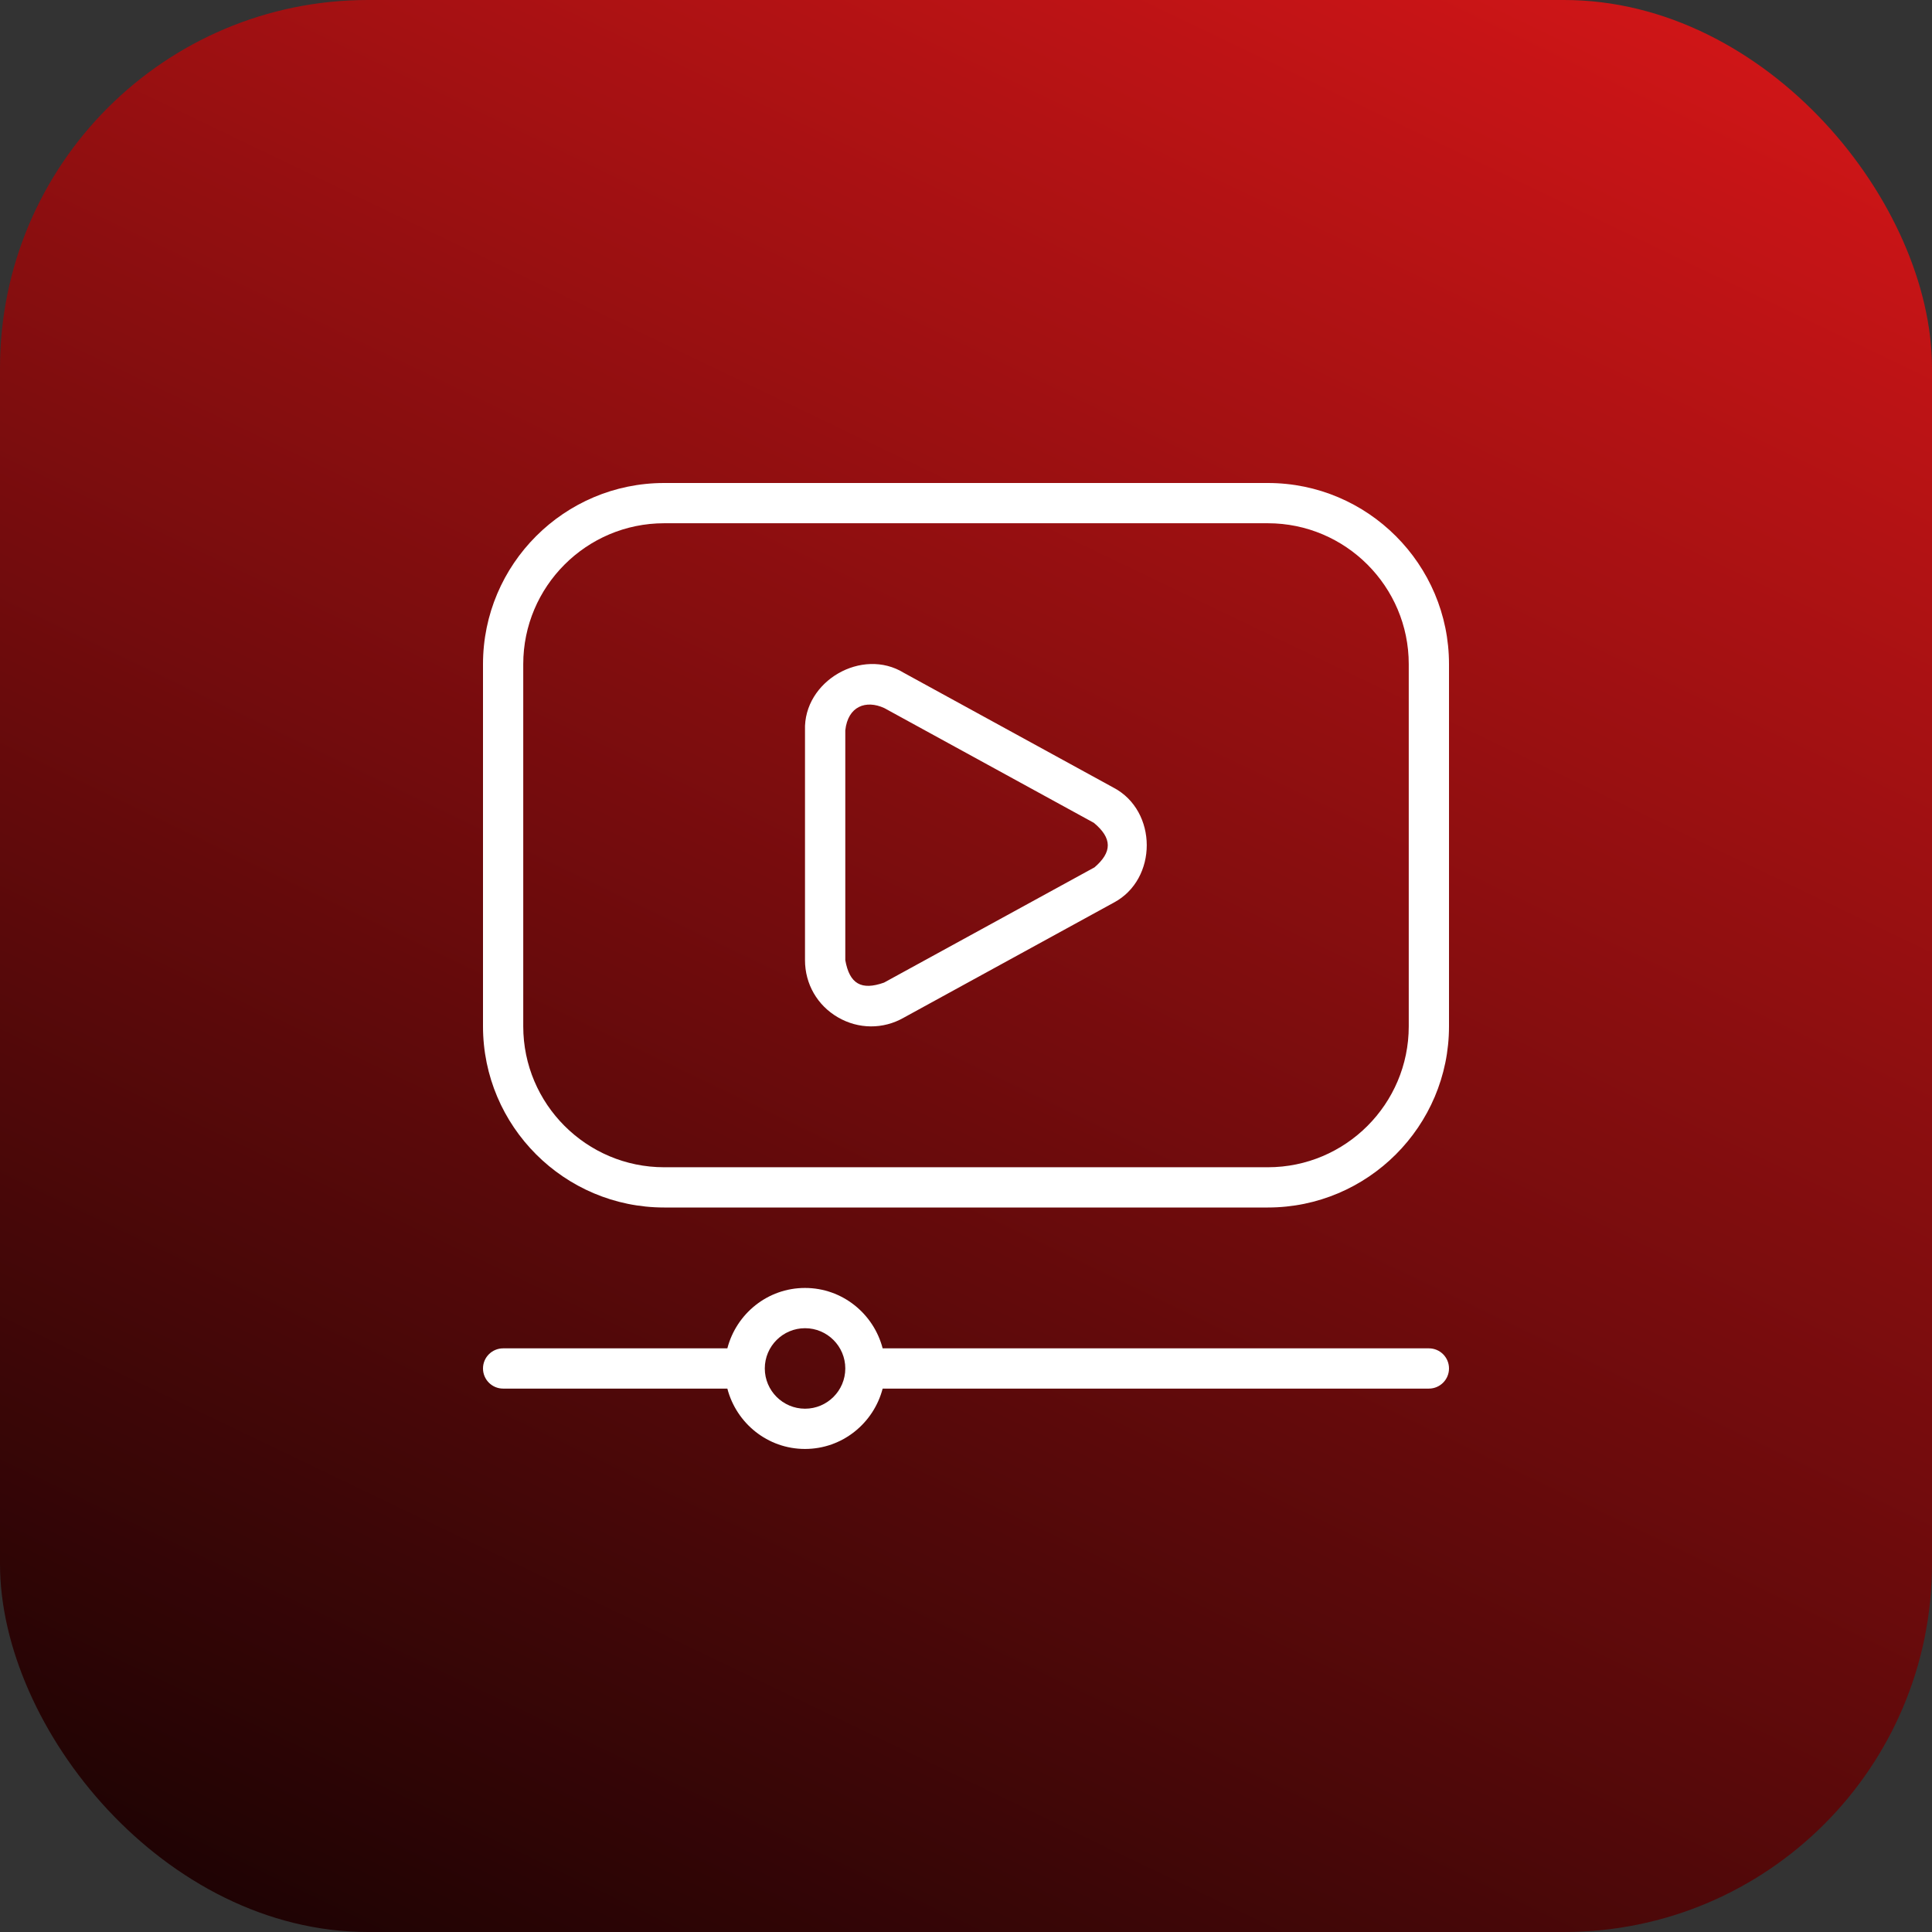
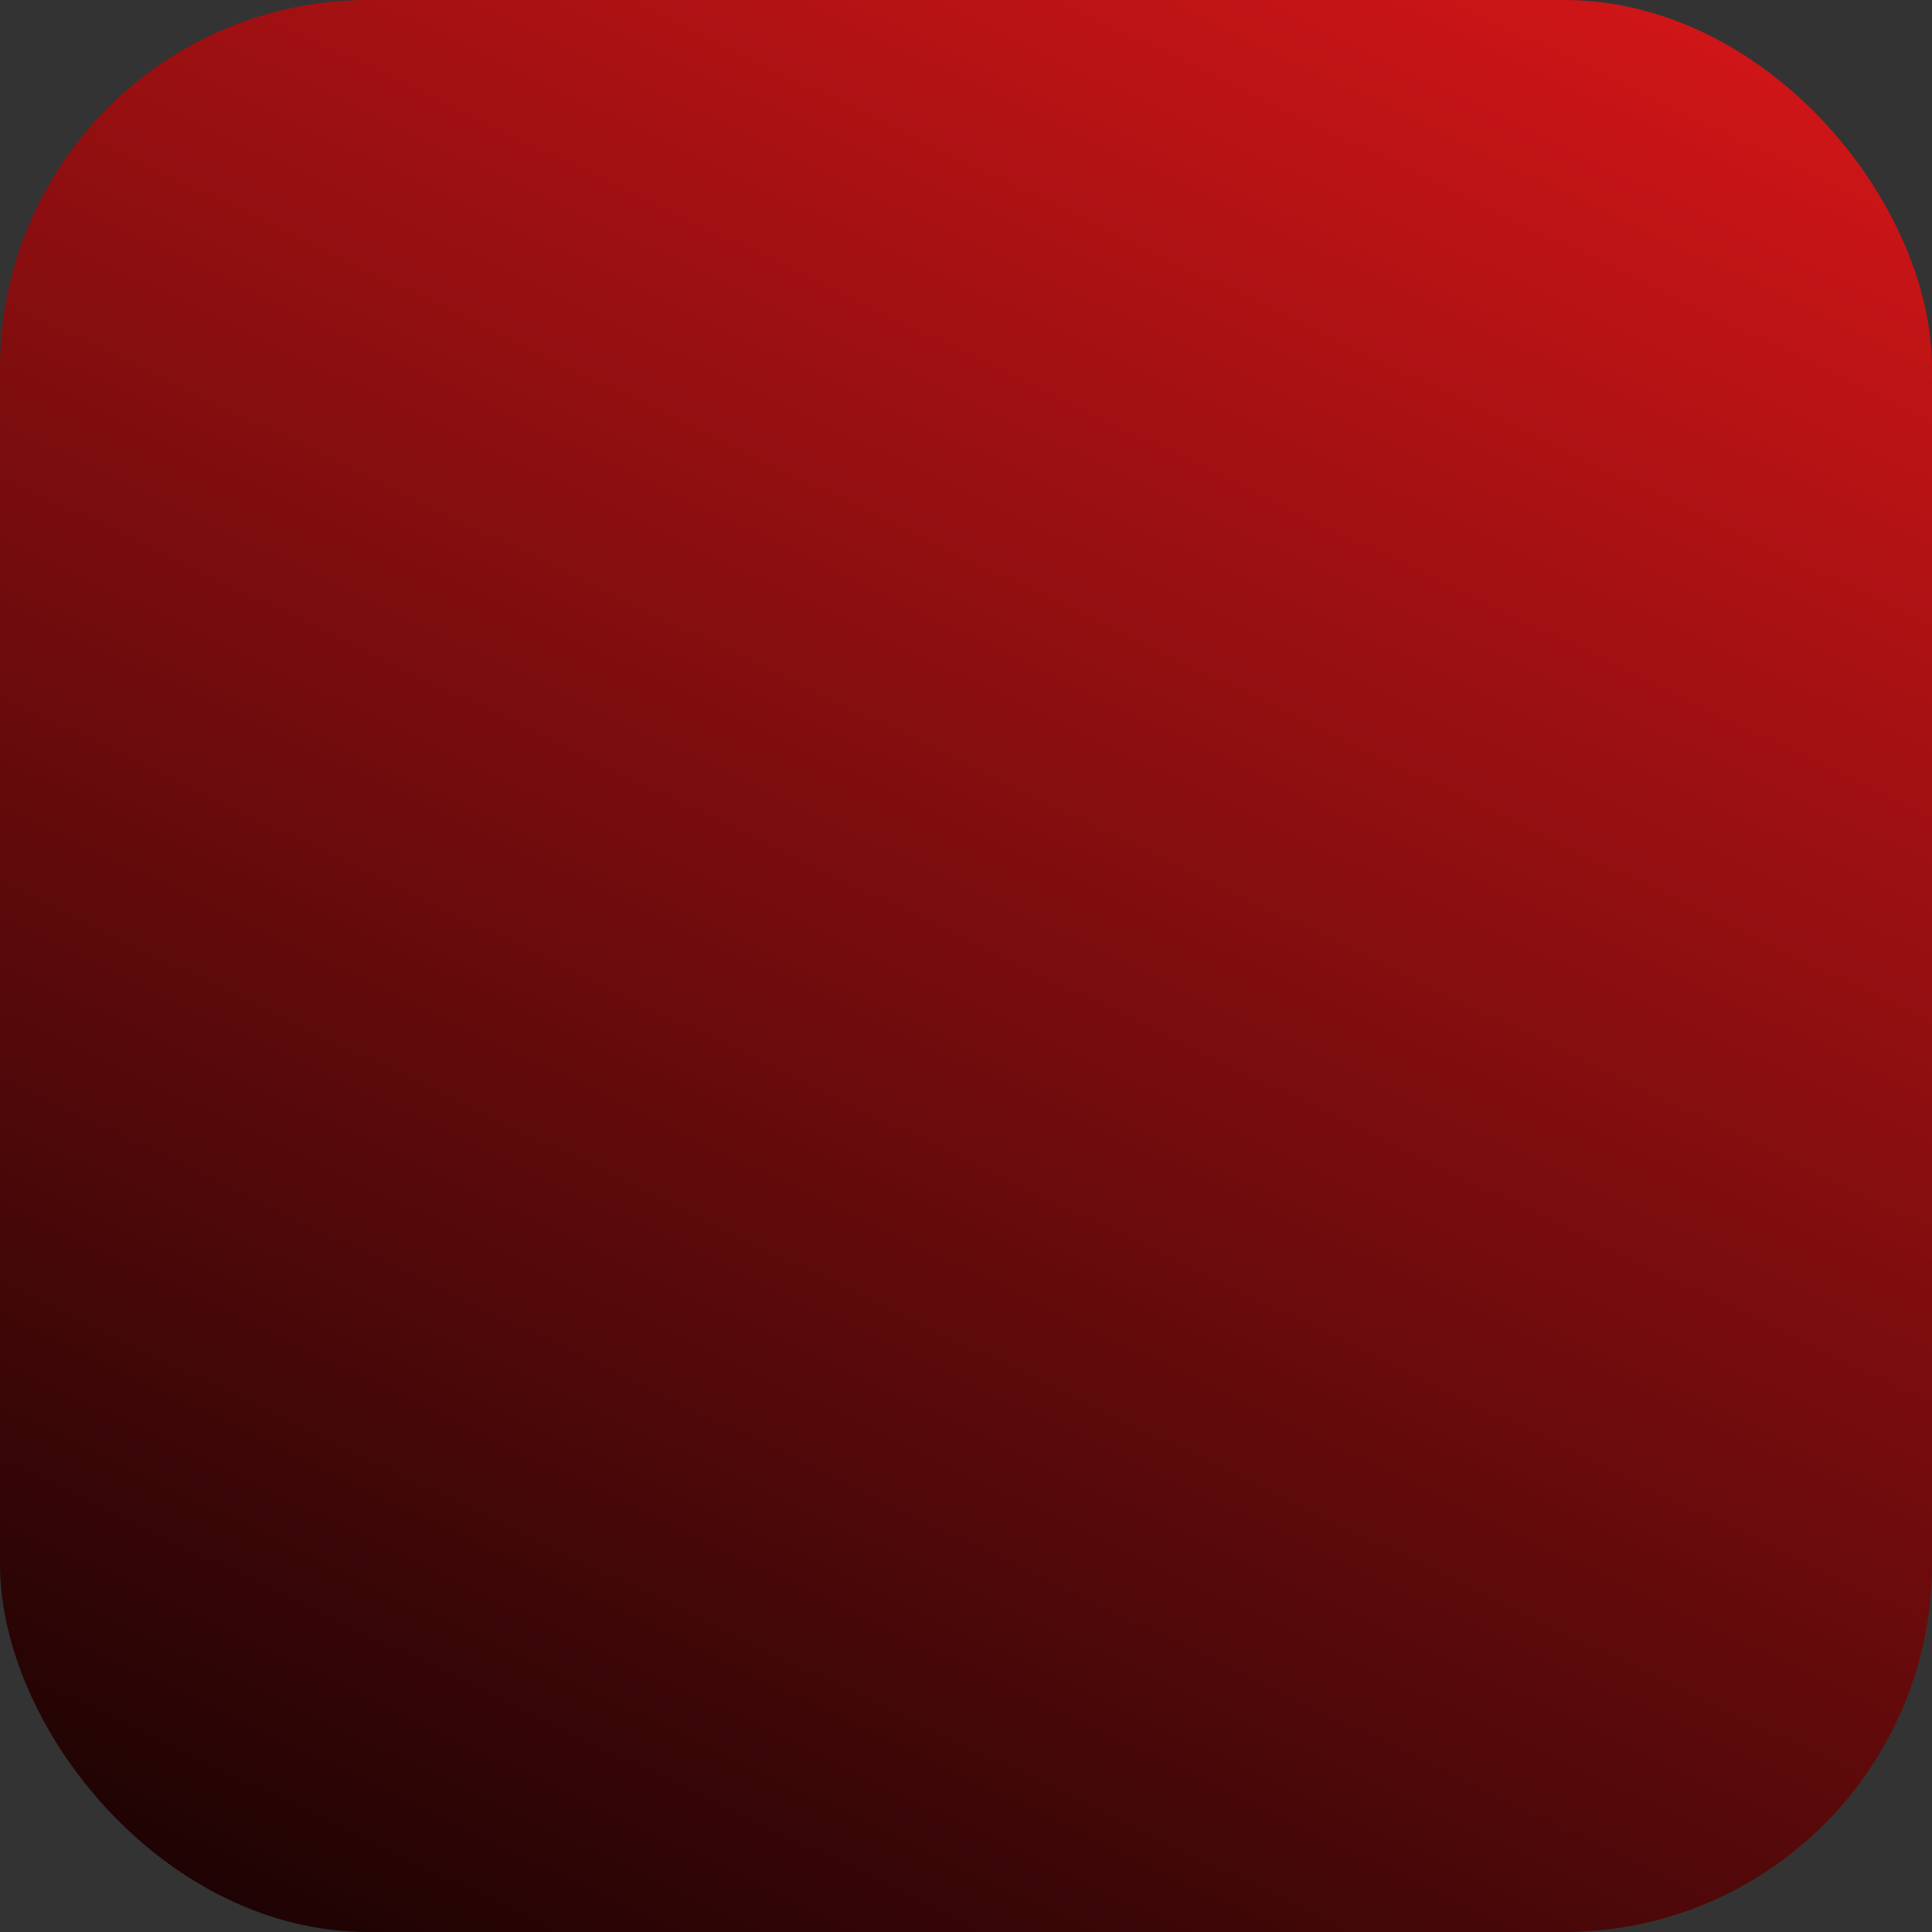
<svg xmlns="http://www.w3.org/2000/svg" width="42" height="42" viewBox="0 0 42 42" fill="none">
  <rect x="0" y="0" width="42" height="42" fill="#333333" stroke="none" />
  <rect width="42" height="42" rx="8" fill="url(#paint0_linear_16253_6256)" />
  <g clip-path="url(#clip0_16253_6256)">
-     <path d="M27.562 10.5H14.438C12.267 10.5 10.5 12.267 10.5 14.438V22.312C10.5 24.483 12.267 26.25 14.438 26.25H27.562C29.733 26.25 31.5 24.483 31.5 22.312V14.438C31.5 12.267 29.733 10.5 27.562 10.5ZM30.625 22.312C30.625 24.001 29.251 25.375 27.562 25.375H14.438C12.749 25.375 11.375 24.001 11.375 22.312V14.438C11.375 12.749 12.749 11.375 14.438 11.375H27.562C29.251 11.375 30.625 12.749 30.625 14.438V22.312ZM24.207 17.123L19.651 14.628C18.741 14.066 17.464 14.806 17.5 15.876V20.873C17.5 21.391 17.768 21.856 18.216 22.116C18.661 22.375 19.198 22.379 19.644 22.125L24.213 19.622C25.17 19.114 25.169 17.629 24.206 17.122L24.207 17.123ZM23.787 18.859L19.218 21.361C18.725 21.536 18.468 21.389 18.376 20.873V15.877C18.433 15.353 18.825 15.209 19.224 15.393L23.78 17.888C24.182 18.222 24.182 18.526 23.787 18.861V18.859ZM31.063 29.312H19.188C18.992 28.559 18.313 27.999 17.5 27.999C16.687 27.999 16.008 28.559 15.812 29.312H10.938C10.696 29.312 10.5 29.508 10.5 29.749C10.5 29.991 10.696 30.187 10.938 30.187H15.812C16.008 30.939 16.687 31.499 17.5 31.499C18.313 31.499 18.992 30.939 19.188 30.187H31.062C31.304 30.187 31.5 29.991 31.5 29.749C31.5 29.508 31.305 29.312 31.063 29.312ZM17.501 30.624C17.019 30.624 16.626 30.232 16.626 29.749C16.626 29.266 17.019 28.874 17.501 28.874C17.983 28.874 18.376 29.266 18.376 29.749C18.376 30.232 17.983 30.624 17.501 30.624Z" fill="white" />
+     <path d="M27.562 10.5C12.267 10.5 10.5 12.267 10.5 14.438V22.312C10.5 24.483 12.267 26.25 14.438 26.25H27.562C29.733 26.25 31.5 24.483 31.5 22.312V14.438C31.5 12.267 29.733 10.5 27.562 10.5ZM30.625 22.312C30.625 24.001 29.251 25.375 27.562 25.375H14.438C12.749 25.375 11.375 24.001 11.375 22.312V14.438C11.375 12.749 12.749 11.375 14.438 11.375H27.562C29.251 11.375 30.625 12.749 30.625 14.438V22.312ZM24.207 17.123L19.651 14.628C18.741 14.066 17.464 14.806 17.5 15.876V20.873C17.5 21.391 17.768 21.856 18.216 22.116C18.661 22.375 19.198 22.379 19.644 22.125L24.213 19.622C25.17 19.114 25.169 17.629 24.206 17.122L24.207 17.123ZM23.787 18.859L19.218 21.361C18.725 21.536 18.468 21.389 18.376 20.873V15.877C18.433 15.353 18.825 15.209 19.224 15.393L23.78 17.888C24.182 18.222 24.182 18.526 23.787 18.861V18.859ZM31.063 29.312H19.188C18.992 28.559 18.313 27.999 17.5 27.999C16.687 27.999 16.008 28.559 15.812 29.312H10.938C10.696 29.312 10.5 29.508 10.5 29.749C10.5 29.991 10.696 30.187 10.938 30.187H15.812C16.008 30.939 16.687 31.499 17.5 31.499C18.313 31.499 18.992 30.939 19.188 30.187H31.062C31.304 30.187 31.5 29.991 31.5 29.749C31.5 29.508 31.305 29.312 31.063 29.312ZM17.501 30.624C17.019 30.624 16.626 30.232 16.626 29.749C16.626 29.266 17.019 28.874 17.501 28.874C17.983 28.874 18.376 29.266 18.376 29.749C18.376 30.232 17.983 30.624 17.501 30.624Z" fill="white" />
  </g>
  <defs>
    <linearGradient id="paint0_linear_16253_6256" x1="33.616" y1="-3.574" x2="6.848" y2="52.156" gradientUnits="userSpaceOnUse">
      <stop stop-color="#D71618" />
      <stop offset="1" />
    </linearGradient>
    <clipPath id="clip0_16253_6256">
-       <rect width="21" height="21" fill="white" transform="translate(10.5 10.5)" />
-     </clipPath>
+       </clipPath>
  </defs>
</svg>